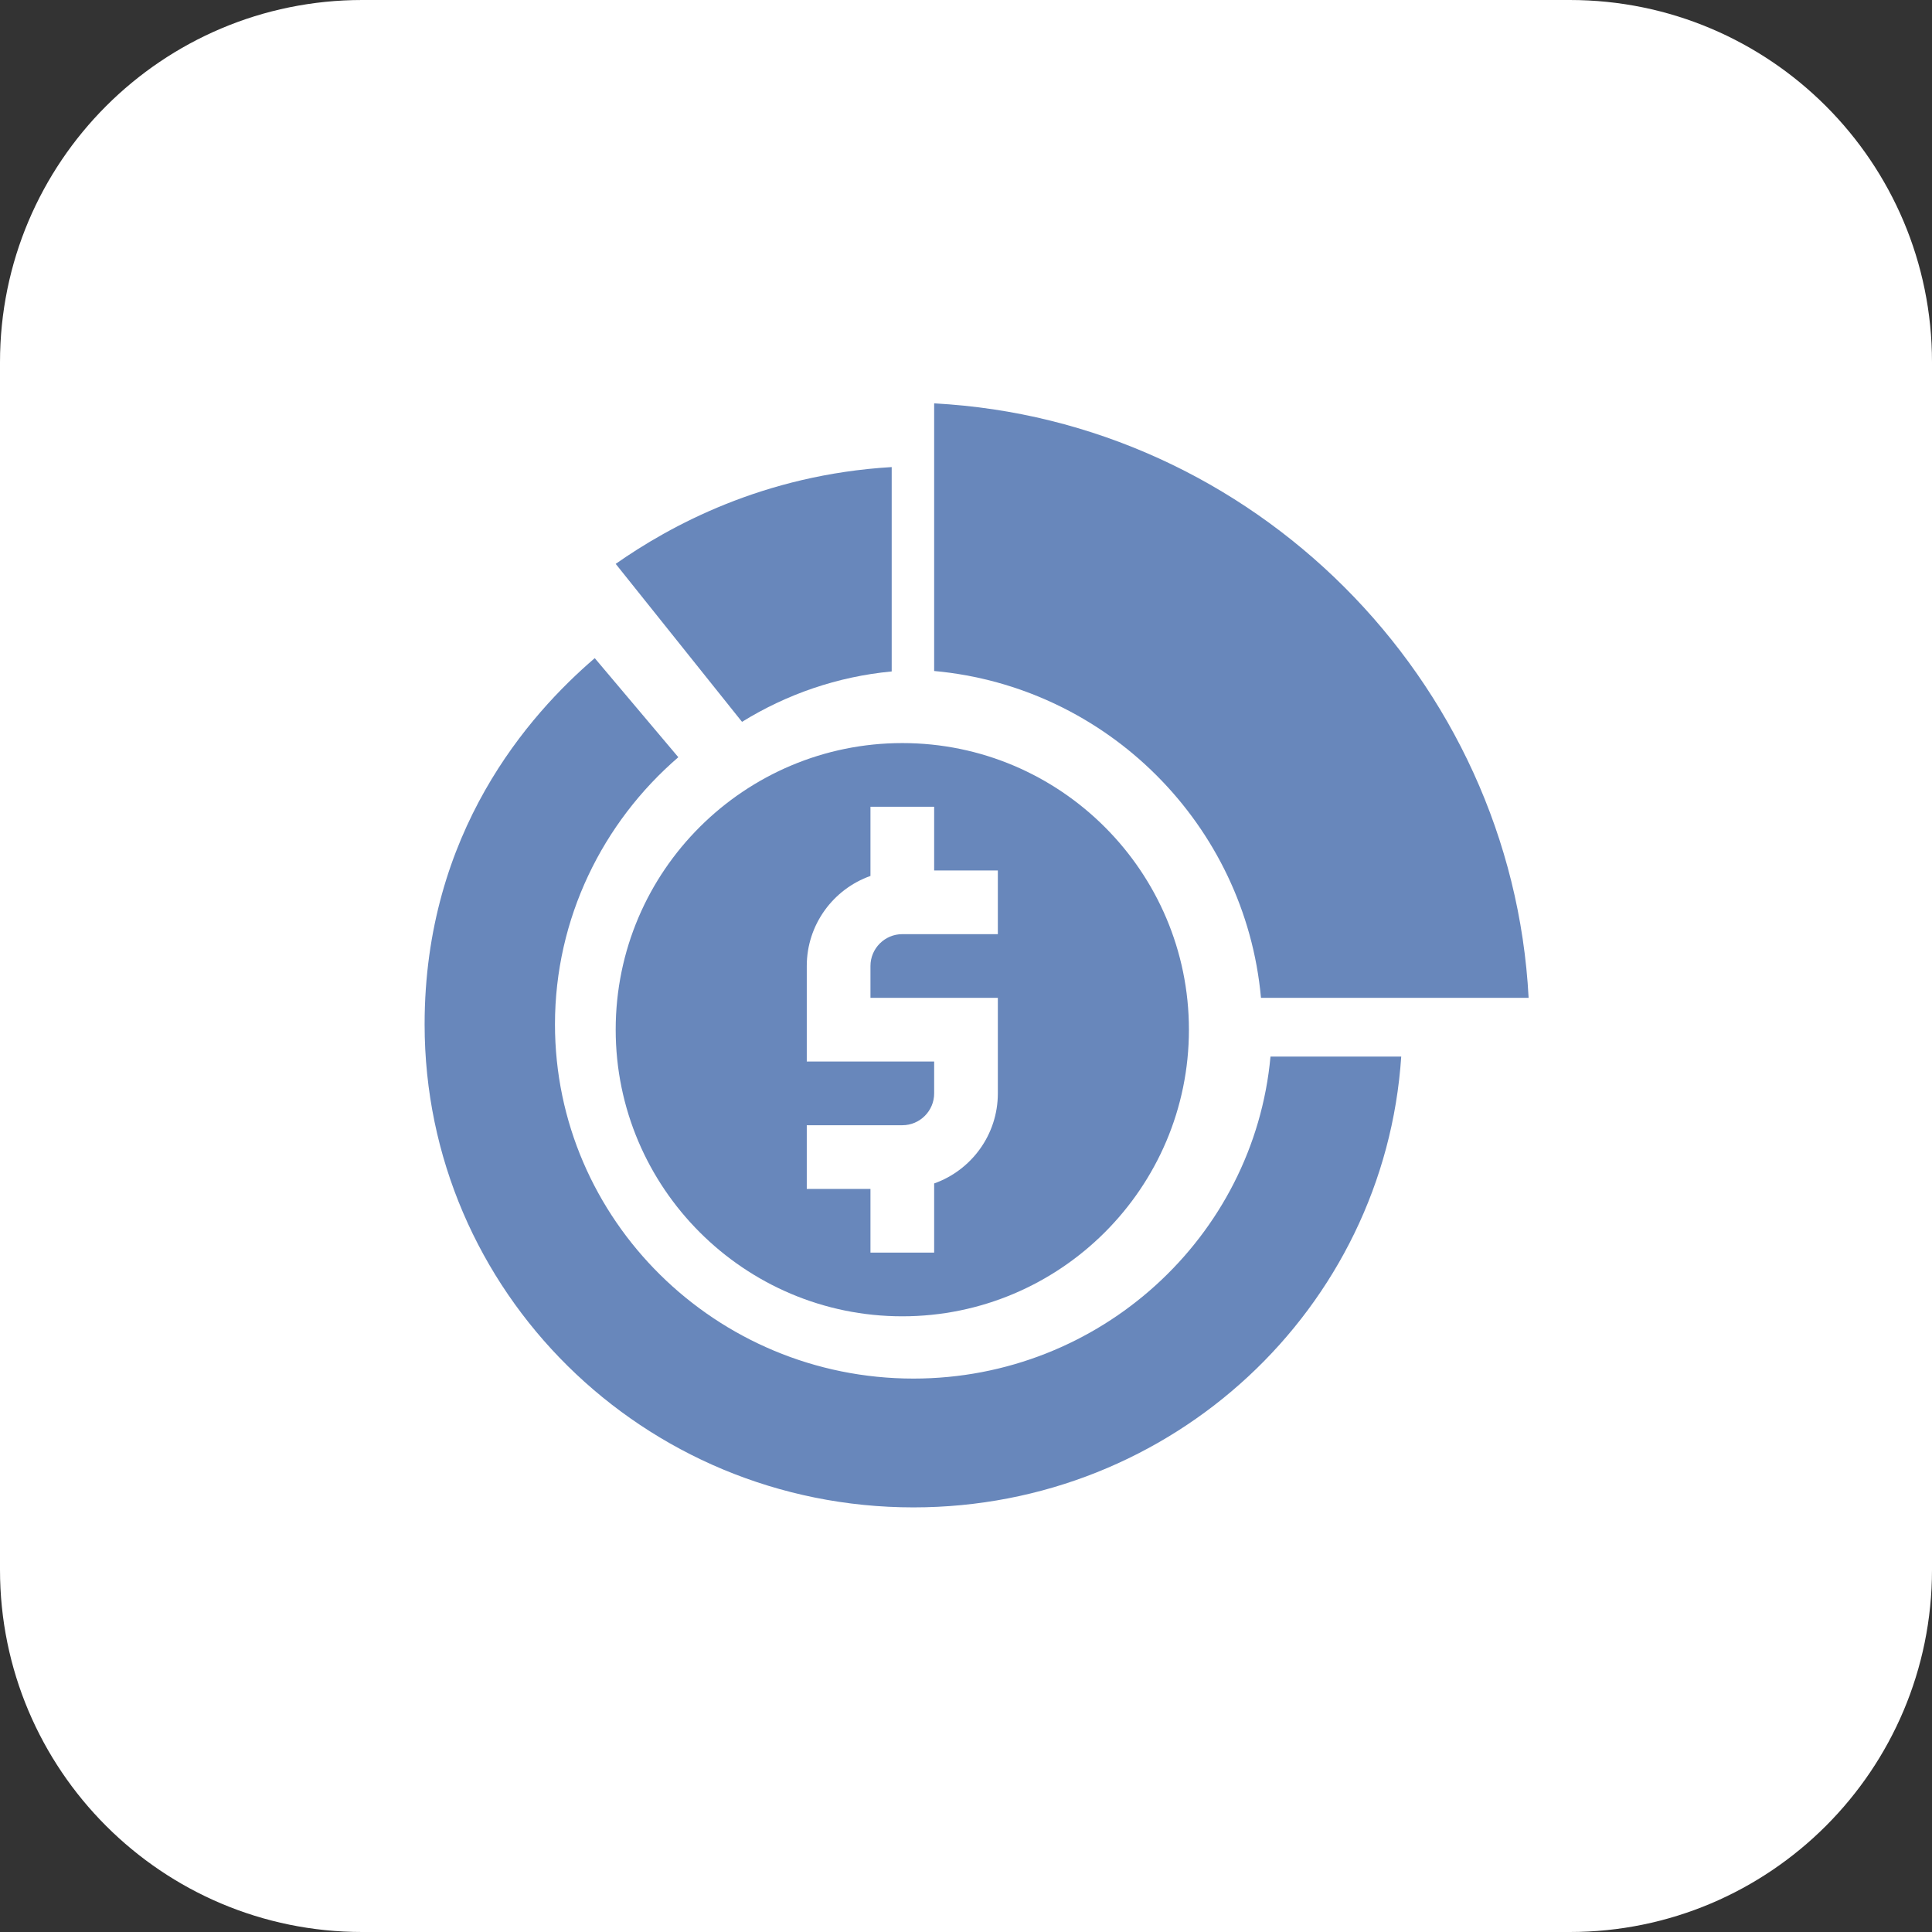
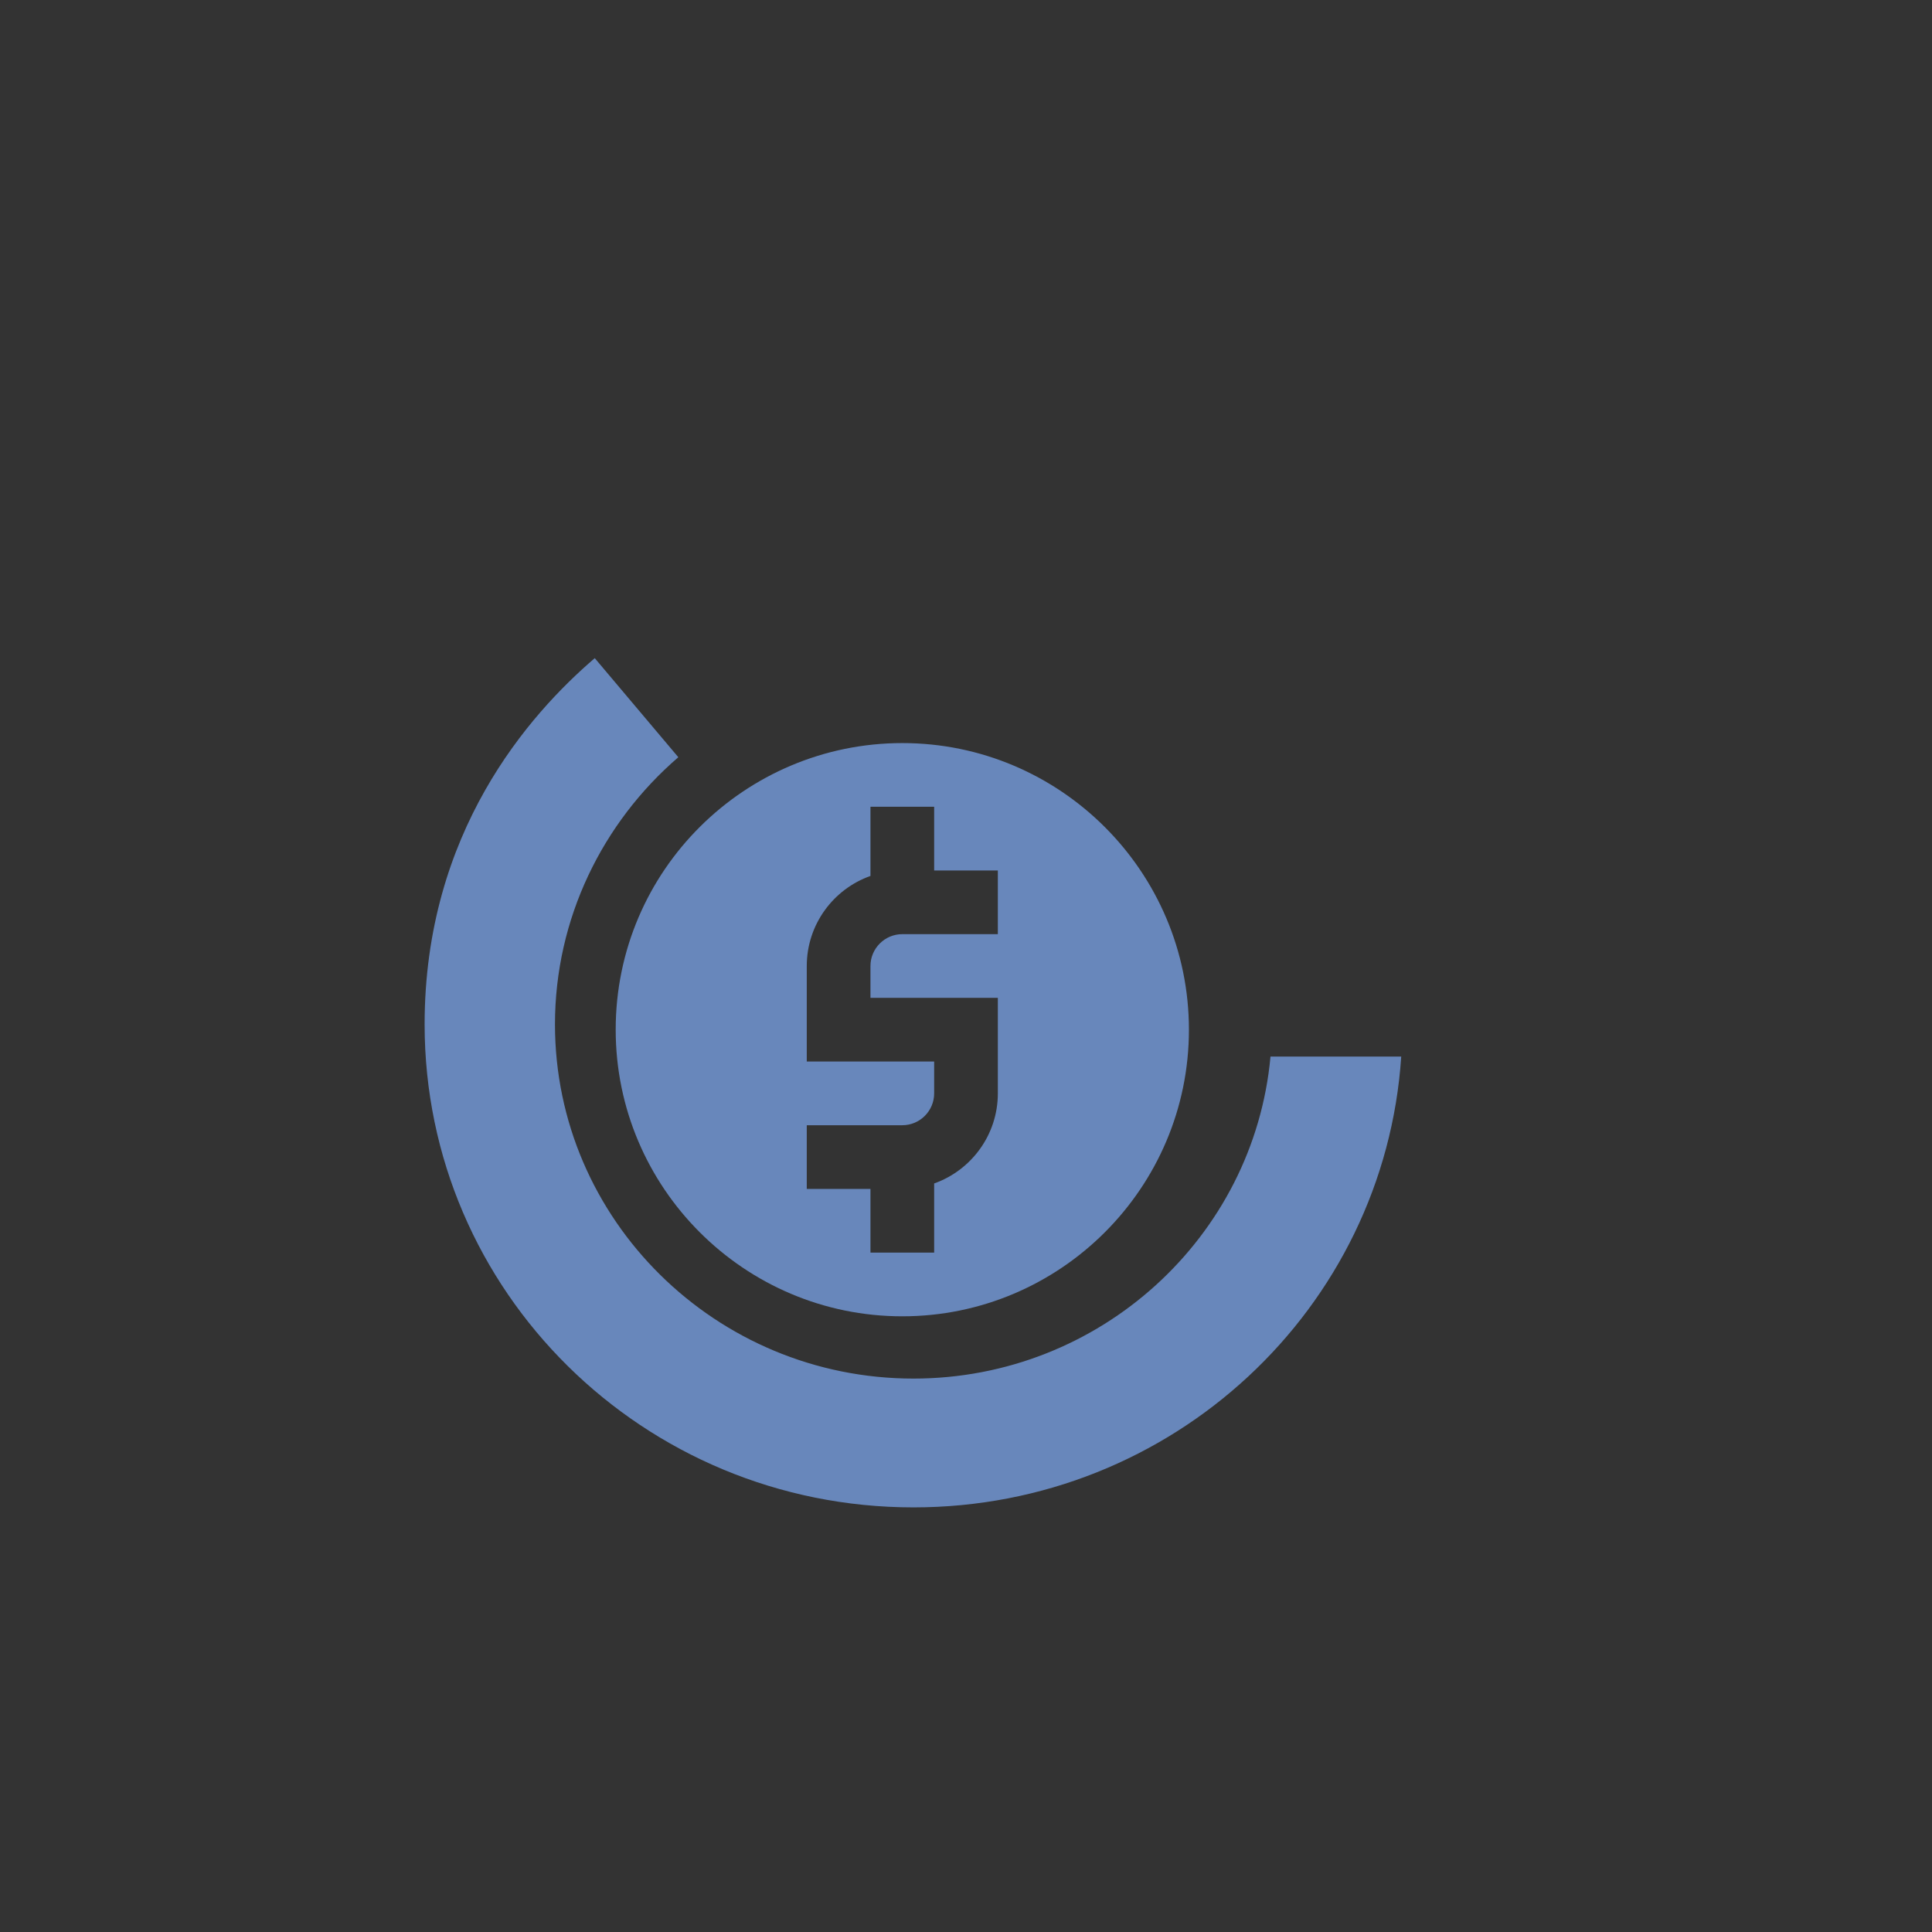
<svg xmlns="http://www.w3.org/2000/svg" width="91px" height="91px" viewBox="0 0 91 91" version="1.1">
  <rect x="0" y="0" width="91" height="91" fill="#333333" stroke="none" />
  <title>protect margins</title>
  <g id="Real-Time-Networks" stroke="none" stroke-width="1" fill="none" fill-rule="evenodd">
    <g id="Artboard" transform="translate(-1170, -6971)" fill-rule="nonzero">
      <g id="protect-margins" transform="translate(1170, 6971)">
-         <path d="M73.938,91 L17.062,91 C7.638,91 0,83.362 0,73.938 L0,17.062 C0,7.638 7.638,0 17.062,0 L73.938,0 C83.362,0 91,7.638 91,17.062 L91,73.938 C91,83.362 83.362,91 73.938,91 Z" id="Path" fill="#FFFFFF" />
        <g id="chart-(1)" transform="translate(20, 19)" fill="#6887BB">
-           <path d="M39.394,28 L52,28 C51.21,12.966 38.99,0.788 24,0 L24,12.605 C32.148,13.343 38.656,19.852 39.394,28 L39.394,28 Z" id="Path" />
          <path d="M23.026,45.933 C13.715,45.933 6.14,38.449 6.14,29.25 C6.14,24.262 8.383,19.74 11.95,16.666 L8.014,12 C4.926,14.649 0,20.193 0,29.25 C0,41.825 10.3,52 23.026,52 C35.237,52 45.212,42.631 46,30.766 L39.842,30.766 C39.064,39.258 31.818,45.933 23.026,45.933 Z" id="Path" />
          <path d="M9,29.5 C9,36.944 15.056,43 22.5,43 C29.944,43 36,36.944 36,29.5 C36,22.056 29.944,16 22.5,16 C15.11,16 9,21.989 9,29.5 Z M18,34 L22.5,34 C23.327,34 24,33.327 24,32.5 L24,31 L18,31 L18,26.5 C18,24.545 19.254,22.876 21,22.258 L21,19 L24,19 L24,22 L27,22 L27,25 L22.5,25 C21.673,25 21,25.673 21,26.5 L21,28 L27,28 L27,32.5 C27,34.455 25.746,36.124 24,36.742 L24,40 L21,40 L21,37 L18,37 L18,34 Z" id="Shape" />
-           <path d="M22,12.626 L22,3 C15.936,3.359 11.542,5.779 9,7.559 L14.95,15 C17.047,13.704 19.438,12.867 22,12.626 Z" id="Path" />
        </g>
      </g>
    </g>
  </g>
</svg>